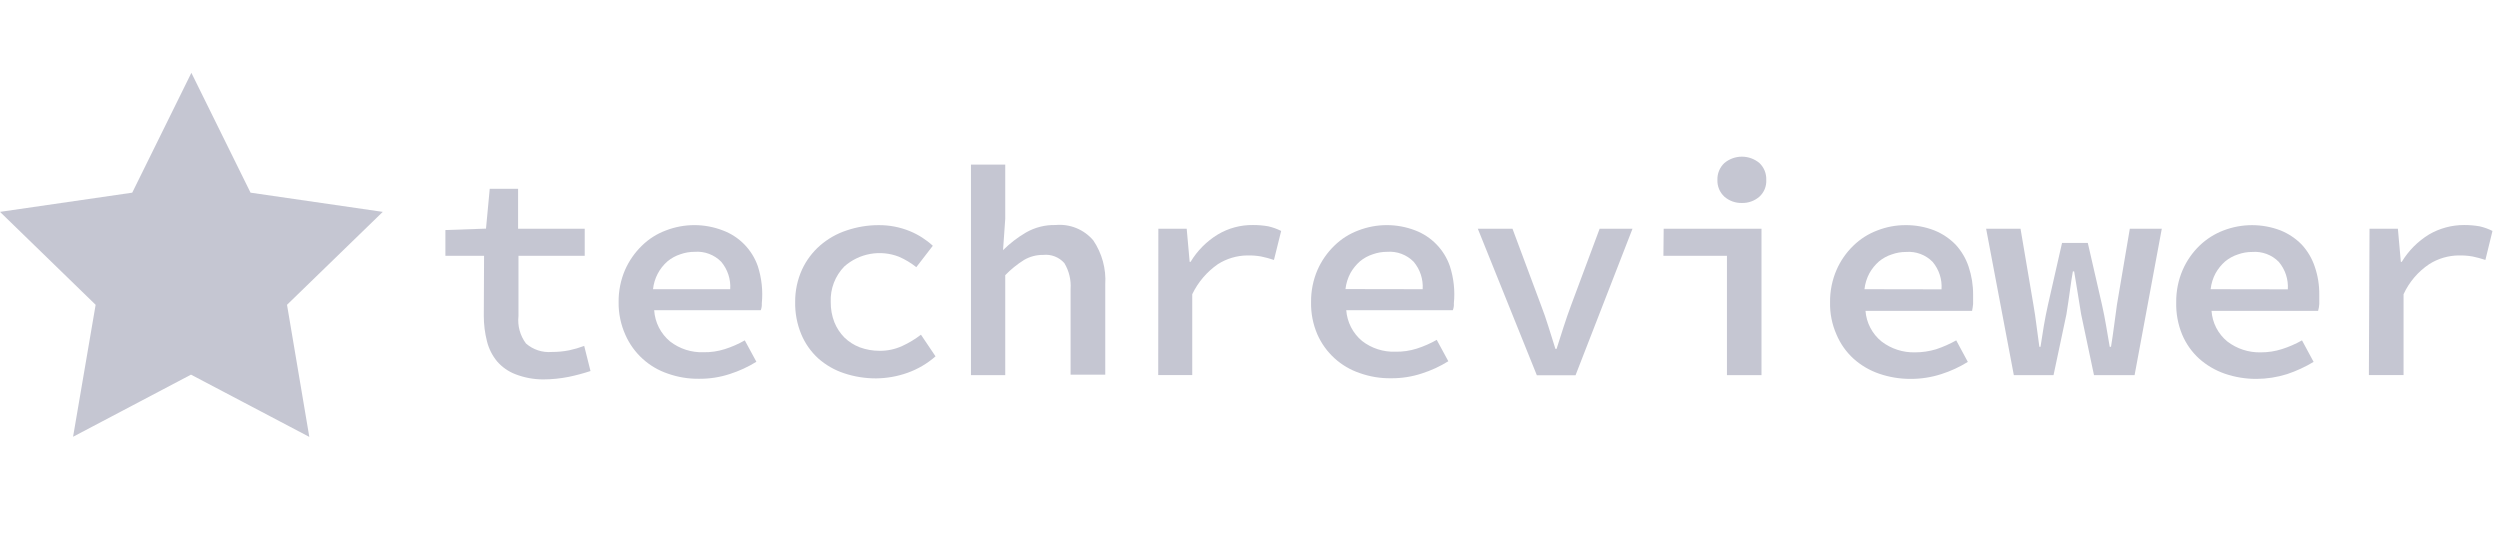
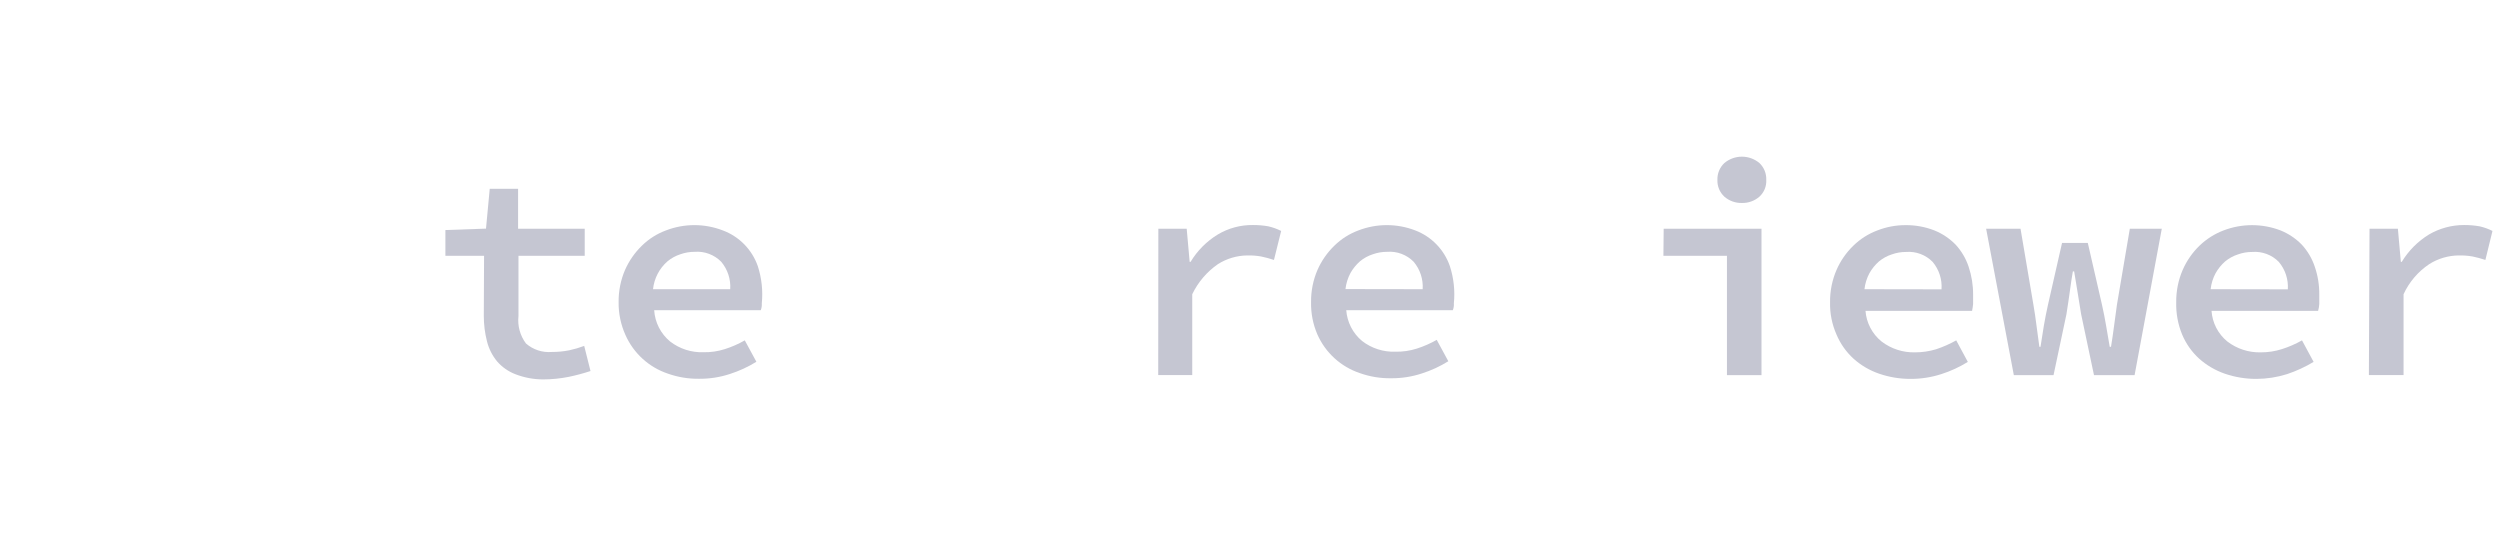
<svg xmlns="http://www.w3.org/2000/svg" width="206" height="44" viewBox="0 0 206 44" fill="none">
  <mask id="mask0_611_2020" style="mask-type:alpha" maskUnits="userSpaceOnUse" x="0" y="0" width="205" height="44">
-     <rect width="205" height="44" fill="#D9D9D9" />
-   </mask>
+     </mask>
  <g mask="url(#mask0_611_2020)">
</g>
  <g clip-path="url(#clip0_611_2020)">
    <path d="M39.887 21.08H36.701V18.956L40.046 18.839L40.354 15.558H42.69V18.85H48.181V21.08H42.722V26.039C42.633 26.844 42.853 27.653 43.338 28.301C43.627 28.554 43.964 28.747 44.329 28.867C44.694 28.988 45.079 29.033 45.462 29.002C45.947 29.004 46.431 28.958 46.906 28.864C47.325 28.774 47.737 28.654 48.138 28.503L48.658 30.573C48.073 30.765 47.477 30.925 46.874 31.051C46.175 31.191 45.464 31.262 44.751 31.264C43.973 31.262 43.203 31.118 42.478 30.839C41.892 30.616 41.37 30.251 40.959 29.777C40.566 29.3 40.283 28.741 40.131 28.142C39.953 27.448 39.863 26.734 39.865 26.018L39.887 21.08Z" fill="#C5C6D2" />
    <path d="M50.974 24.892C50.963 23.98 51.144 23.075 51.505 22.237C51.836 21.488 52.308 20.811 52.896 20.241C53.458 19.689 54.132 19.262 54.871 18.988C56.381 18.404 58.054 18.404 59.565 18.988C60.231 19.236 60.834 19.629 61.332 20.137C61.829 20.646 62.208 21.258 62.443 21.929C62.763 22.918 62.875 23.963 62.772 24.998C62.786 25.19 62.757 25.382 62.687 25.561H53.904C53.935 26.058 54.068 26.544 54.294 26.988C54.521 27.432 54.837 27.825 55.221 28.142C56.007 28.748 56.98 29.059 57.972 29.023C58.566 29.035 59.158 28.948 59.724 28.768C60.297 28.587 60.849 28.345 61.37 28.046L62.326 29.809C61.641 30.234 60.906 30.573 60.138 30.818C59.323 31.086 58.469 31.218 57.611 31.211C56.732 31.224 55.858 31.08 55.03 30.786C54.258 30.527 53.549 30.11 52.947 29.561C52.346 29.013 51.865 28.345 51.536 27.6C51.153 26.749 50.961 25.825 50.974 24.892ZM60.17 23.83C60.224 23.008 59.957 22.198 59.427 21.568C59.144 21.28 58.801 21.058 58.423 20.917C58.046 20.775 57.641 20.719 57.239 20.75C56.837 20.748 56.438 20.817 56.06 20.952C55.672 21.077 55.312 21.275 54.998 21.536C54.327 22.123 53.902 22.943 53.809 23.83H60.17Z" fill="#C5C6D2" />
-     <path d="M65.522 24.903C65.512 23.977 65.704 23.06 66.085 22.216C66.436 21.457 66.942 20.78 67.572 20.23C68.211 19.675 68.955 19.252 69.759 18.988C70.604 18.701 71.49 18.553 72.382 18.552C73.274 18.542 74.159 18.712 74.984 19.051C75.676 19.338 76.313 19.744 76.864 20.251L75.504 22.014C75.067 21.666 74.584 21.377 74.071 21.154C73.321 20.862 72.505 20.782 71.713 20.922C70.921 21.063 70.183 21.418 69.579 21.95C69.2 22.337 68.904 22.798 68.71 23.304C68.516 23.81 68.429 24.351 68.453 24.892C68.446 25.458 68.547 26.02 68.751 26.549C68.94 27.021 69.222 27.45 69.579 27.812C69.942 28.163 70.372 28.438 70.843 28.619C71.363 28.81 71.913 28.907 72.467 28.906C73.112 28.916 73.75 28.781 74.336 28.513C74.887 28.262 75.407 27.948 75.887 27.579L77.087 29.363C76.409 29.959 75.623 30.421 74.772 30.722C73.943 31.017 73.071 31.171 72.191 31.179C71.293 31.182 70.399 31.039 69.547 30.754C68.763 30.496 68.041 30.08 67.423 29.533C66.816 28.978 66.337 28.296 66.021 27.536C65.671 26.688 65.502 25.777 65.522 24.86V24.903Z" fill="#C5C6D2" />
-     <path d="M80.007 13.561H82.832V18.032L82.651 20.612C83.217 20.049 83.852 19.56 84.542 19.157C85.284 18.733 86.129 18.519 86.984 18.542C87.564 18.488 88.149 18.575 88.689 18.795C89.229 19.015 89.707 19.361 90.085 19.805C90.807 20.873 91.155 22.151 91.073 23.437V30.871H88.216V23.809C88.268 23.065 88.09 22.324 87.706 21.685C87.491 21.439 87.219 21.248 86.914 21.13C86.608 21.012 86.279 20.969 85.954 21.005C85.402 20.997 84.859 21.141 84.382 21.419C83.817 21.774 83.297 22.194 82.832 22.672V30.913H80.007V13.561Z" fill="#C5C6D2" />
    <path d="M95.448 18.85H97.784L98.028 21.579H98.103C98.658 20.653 99.431 19.877 100.354 19.317C101.227 18.797 102.227 18.529 103.243 18.542C103.666 18.54 104.089 18.575 104.506 18.648C104.874 18.732 105.231 18.86 105.568 19.03L104.974 21.42C104.626 21.303 104.271 21.207 103.912 21.133C103.537 21.067 103.156 21.039 102.775 21.048C101.922 21.058 101.087 21.305 100.365 21.759C99.453 22.389 98.721 23.245 98.241 24.244V30.903H95.437L95.448 18.85Z" fill="#C5C6D2" />
    <path d="M108.032 24.892C108.021 23.98 108.202 23.075 108.563 22.237C108.894 21.488 109.366 20.811 109.954 20.241C110.517 19.689 111.19 19.262 111.929 18.988C113.439 18.404 115.113 18.404 116.623 18.988C117.283 19.24 117.88 19.635 118.372 20.143C118.864 20.651 119.238 21.261 119.469 21.929C119.79 22.918 119.902 23.963 119.798 24.998C119.813 25.19 119.784 25.382 119.713 25.561H110.931C110.967 26.05 111.101 26.527 111.326 26.963C111.55 27.399 111.86 27.785 112.237 28.099C113.023 28.705 113.996 29.017 114.988 28.98C115.582 28.992 116.174 28.906 116.74 28.726C117.313 28.544 117.864 28.302 118.386 28.003L119.342 29.766C118.657 30.192 117.922 30.531 117.154 30.775C116.339 31.043 115.485 31.176 114.627 31.168C113.748 31.182 112.874 31.038 112.046 30.743C111.274 30.485 110.565 30.068 109.963 29.519C109.361 28.971 108.881 28.302 108.552 27.558C108.189 26.717 108.012 25.808 108.032 24.892ZM117.228 23.83C117.282 23.008 117.016 22.198 116.485 21.568C116.202 21.28 115.86 21.058 115.482 20.917C115.104 20.775 114.7 20.719 114.297 20.75C113.896 20.748 113.497 20.817 113.119 20.952C112.73 21.077 112.37 21.275 112.057 21.536C111.747 21.81 111.485 22.133 111.281 22.492C111.06 22.904 110.919 23.355 110.867 23.819L117.228 23.83Z" fill="#C5C6D2" />
-     <path d="M121.773 18.85H124.63L126.966 25.115C127.2 25.71 127.402 26.315 127.593 26.92L128.166 28.747H128.262L128.846 26.92C129.037 26.315 129.25 25.72 129.473 25.115L131.809 18.85H134.517L129.823 30.924H126.637L121.773 18.85Z" fill="#C5C6D2" />
    <path d="M137.087 18.85H145.147V30.913H142.301V21.08H137.065L137.087 18.85ZM143.533 16.726C143.003 16.738 142.488 16.553 142.088 16.205C141.899 16.03 141.749 15.816 141.65 15.578C141.551 15.34 141.505 15.083 141.515 14.825C141.506 14.566 141.552 14.307 141.651 14.067C141.75 13.827 141.899 13.611 142.088 13.434C142.493 13.095 143.005 12.909 143.533 12.909C144.061 12.909 144.572 13.095 144.977 13.434C145.164 13.612 145.312 13.829 145.409 14.068C145.506 14.308 145.551 14.566 145.54 14.825C145.554 15.082 145.511 15.34 145.414 15.578C145.316 15.817 145.167 16.031 144.977 16.205C144.575 16.555 144.055 16.741 143.522 16.726H143.533Z" fill="#C5C6D2" />
    <path d="M150.797 24.903C150.786 23.99 150.967 23.086 151.328 22.248C151.655 21.494 152.128 20.812 152.719 20.241C153.283 19.691 153.956 19.264 154.694 18.988C155.425 18.701 156.203 18.553 156.988 18.552C157.812 18.54 158.631 18.688 159.398 18.988C160.058 19.255 160.654 19.657 161.151 20.166C161.628 20.687 161.99 21.302 162.213 21.972C162.463 22.718 162.589 23.5 162.584 24.287V25.051C162.566 25.24 162.538 25.428 162.499 25.614H153.717C153.754 26.104 153.89 26.581 154.119 27.015C154.347 27.45 154.662 27.834 155.044 28.142C155.833 28.744 156.803 29.058 157.795 29.034C158.385 29.035 158.972 28.949 159.536 28.779C160.111 28.587 160.665 28.342 161.193 28.046L162.149 29.82C161.464 30.245 160.729 30.584 159.961 30.828C159.145 31.091 158.292 31.224 157.434 31.221C156.556 31.224 155.684 31.081 154.853 30.797C154.068 30.53 153.346 30.108 152.729 29.554C152.124 29.001 151.646 28.323 151.328 27.568C150.957 26.73 150.775 25.819 150.797 24.903ZM159.982 23.841C160.039 23.02 159.777 22.21 159.25 21.579C158.967 21.291 158.625 21.069 158.247 20.927C157.869 20.786 157.464 20.729 157.062 20.761C156.66 20.759 156.261 20.827 155.883 20.963C155.495 21.088 155.135 21.286 154.821 21.547C154.512 21.82 154.25 22.143 154.046 22.503C153.824 22.915 153.684 23.365 153.632 23.83L159.982 23.841Z" fill="#C5C6D2" />
    <path d="M163.657 18.85H166.492L167.554 25.115C167.653 25.689 167.738 26.262 167.809 26.835C167.883 27.409 167.958 27.982 168.043 28.577H168.138C168.223 27.993 168.319 27.409 168.414 26.835C168.51 26.262 168.627 25.689 168.754 25.115L169.912 20.018H172.035L173.204 25.115C173.331 25.689 173.448 26.262 173.543 26.835C173.639 27.409 173.745 27.982 173.841 28.577H173.947C174.043 27.993 174.128 27.409 174.202 26.835C174.276 26.262 174.351 25.689 174.435 25.115L175.497 18.85H178.131L175.89 30.913H172.545L171.483 25.88C171.388 25.306 171.292 24.733 171.207 24.17C171.122 23.607 171.016 23.002 170.91 22.365H170.804C170.719 22.843 170.644 23.352 170.57 23.894C170.496 24.436 170.4 25.115 170.273 25.901L169.211 30.913H165.94L163.657 18.85Z" fill="#C5C6D2" />
    <path d="M179.32 24.903C179.309 23.99 179.49 23.086 179.851 22.248C180.179 21.494 180.651 20.812 181.242 20.241C181.81 19.694 182.481 19.268 183.218 18.988C184.732 18.407 186.408 18.407 187.922 18.988C188.581 19.255 189.178 19.657 189.674 20.166C190.151 20.686 190.513 21.302 190.736 21.972C190.992 22.716 191.117 23.499 191.108 24.287V25.051C191.098 25.242 191.066 25.431 191.012 25.614H182.23C182.263 26.102 182.396 26.579 182.62 27.014C182.845 27.448 183.157 27.832 183.536 28.142C184.325 28.744 185.295 29.058 186.287 29.034C186.877 29.036 187.465 28.947 188.028 28.768C188.604 28.585 189.159 28.343 189.685 28.046L190.641 29.819C189.95 30.235 189.217 30.573 188.453 30.828C187.635 31.086 186.783 31.218 185.926 31.221C185.044 31.224 184.169 31.08 183.334 30.796C182.551 30.526 181.83 30.104 181.21 29.554C180.605 29.001 180.127 28.323 179.809 27.568C179.462 26.723 179.296 25.815 179.32 24.903ZM188.517 23.841C188.571 23.019 188.304 22.208 187.773 21.579C187.491 21.291 187.148 21.068 186.77 20.927C186.392 20.786 185.988 20.729 185.586 20.761C185.184 20.759 184.785 20.827 184.407 20.963C184.019 21.088 183.658 21.286 183.345 21.547C183.036 21.82 182.774 22.143 182.57 22.503C182.348 22.914 182.207 23.365 182.156 23.83L188.517 23.841Z" fill="#C5C6D2" />
    <path d="M195.249 18.849H197.586L197.83 21.579H197.904C198.463 20.655 199.235 19.88 200.156 19.317C201.033 18.808 202.03 18.54 203.044 18.542C203.471 18.54 203.898 18.576 204.318 18.648C204.686 18.732 205.043 18.86 205.38 19.03L204.796 21.419C204.448 21.303 204.094 21.207 203.734 21.133C203.356 21.067 202.972 21.039 202.587 21.048C201.734 21.058 200.899 21.304 200.177 21.759C199.253 22.376 198.518 23.236 198.053 24.244V30.903H195.196L195.249 18.849Z" fill="#C5C6D2" />
-     <path d="M15.77 6L20.644 15.876L31.54 17.458L23.65 25.115L25.487 36L15.738 30.871L6.021 35.989L7.88 25.115L0 17.458L10.896 15.876L15.77 6Z" fill="#C5C6D2" />
  </g>
  <defs>
    <clipPath id="clip0_611_2020">
      <rect width="205.381" height="30" fill="white" transform="translate(0 6)" />
    </clipPath>
  </defs>
</svg>